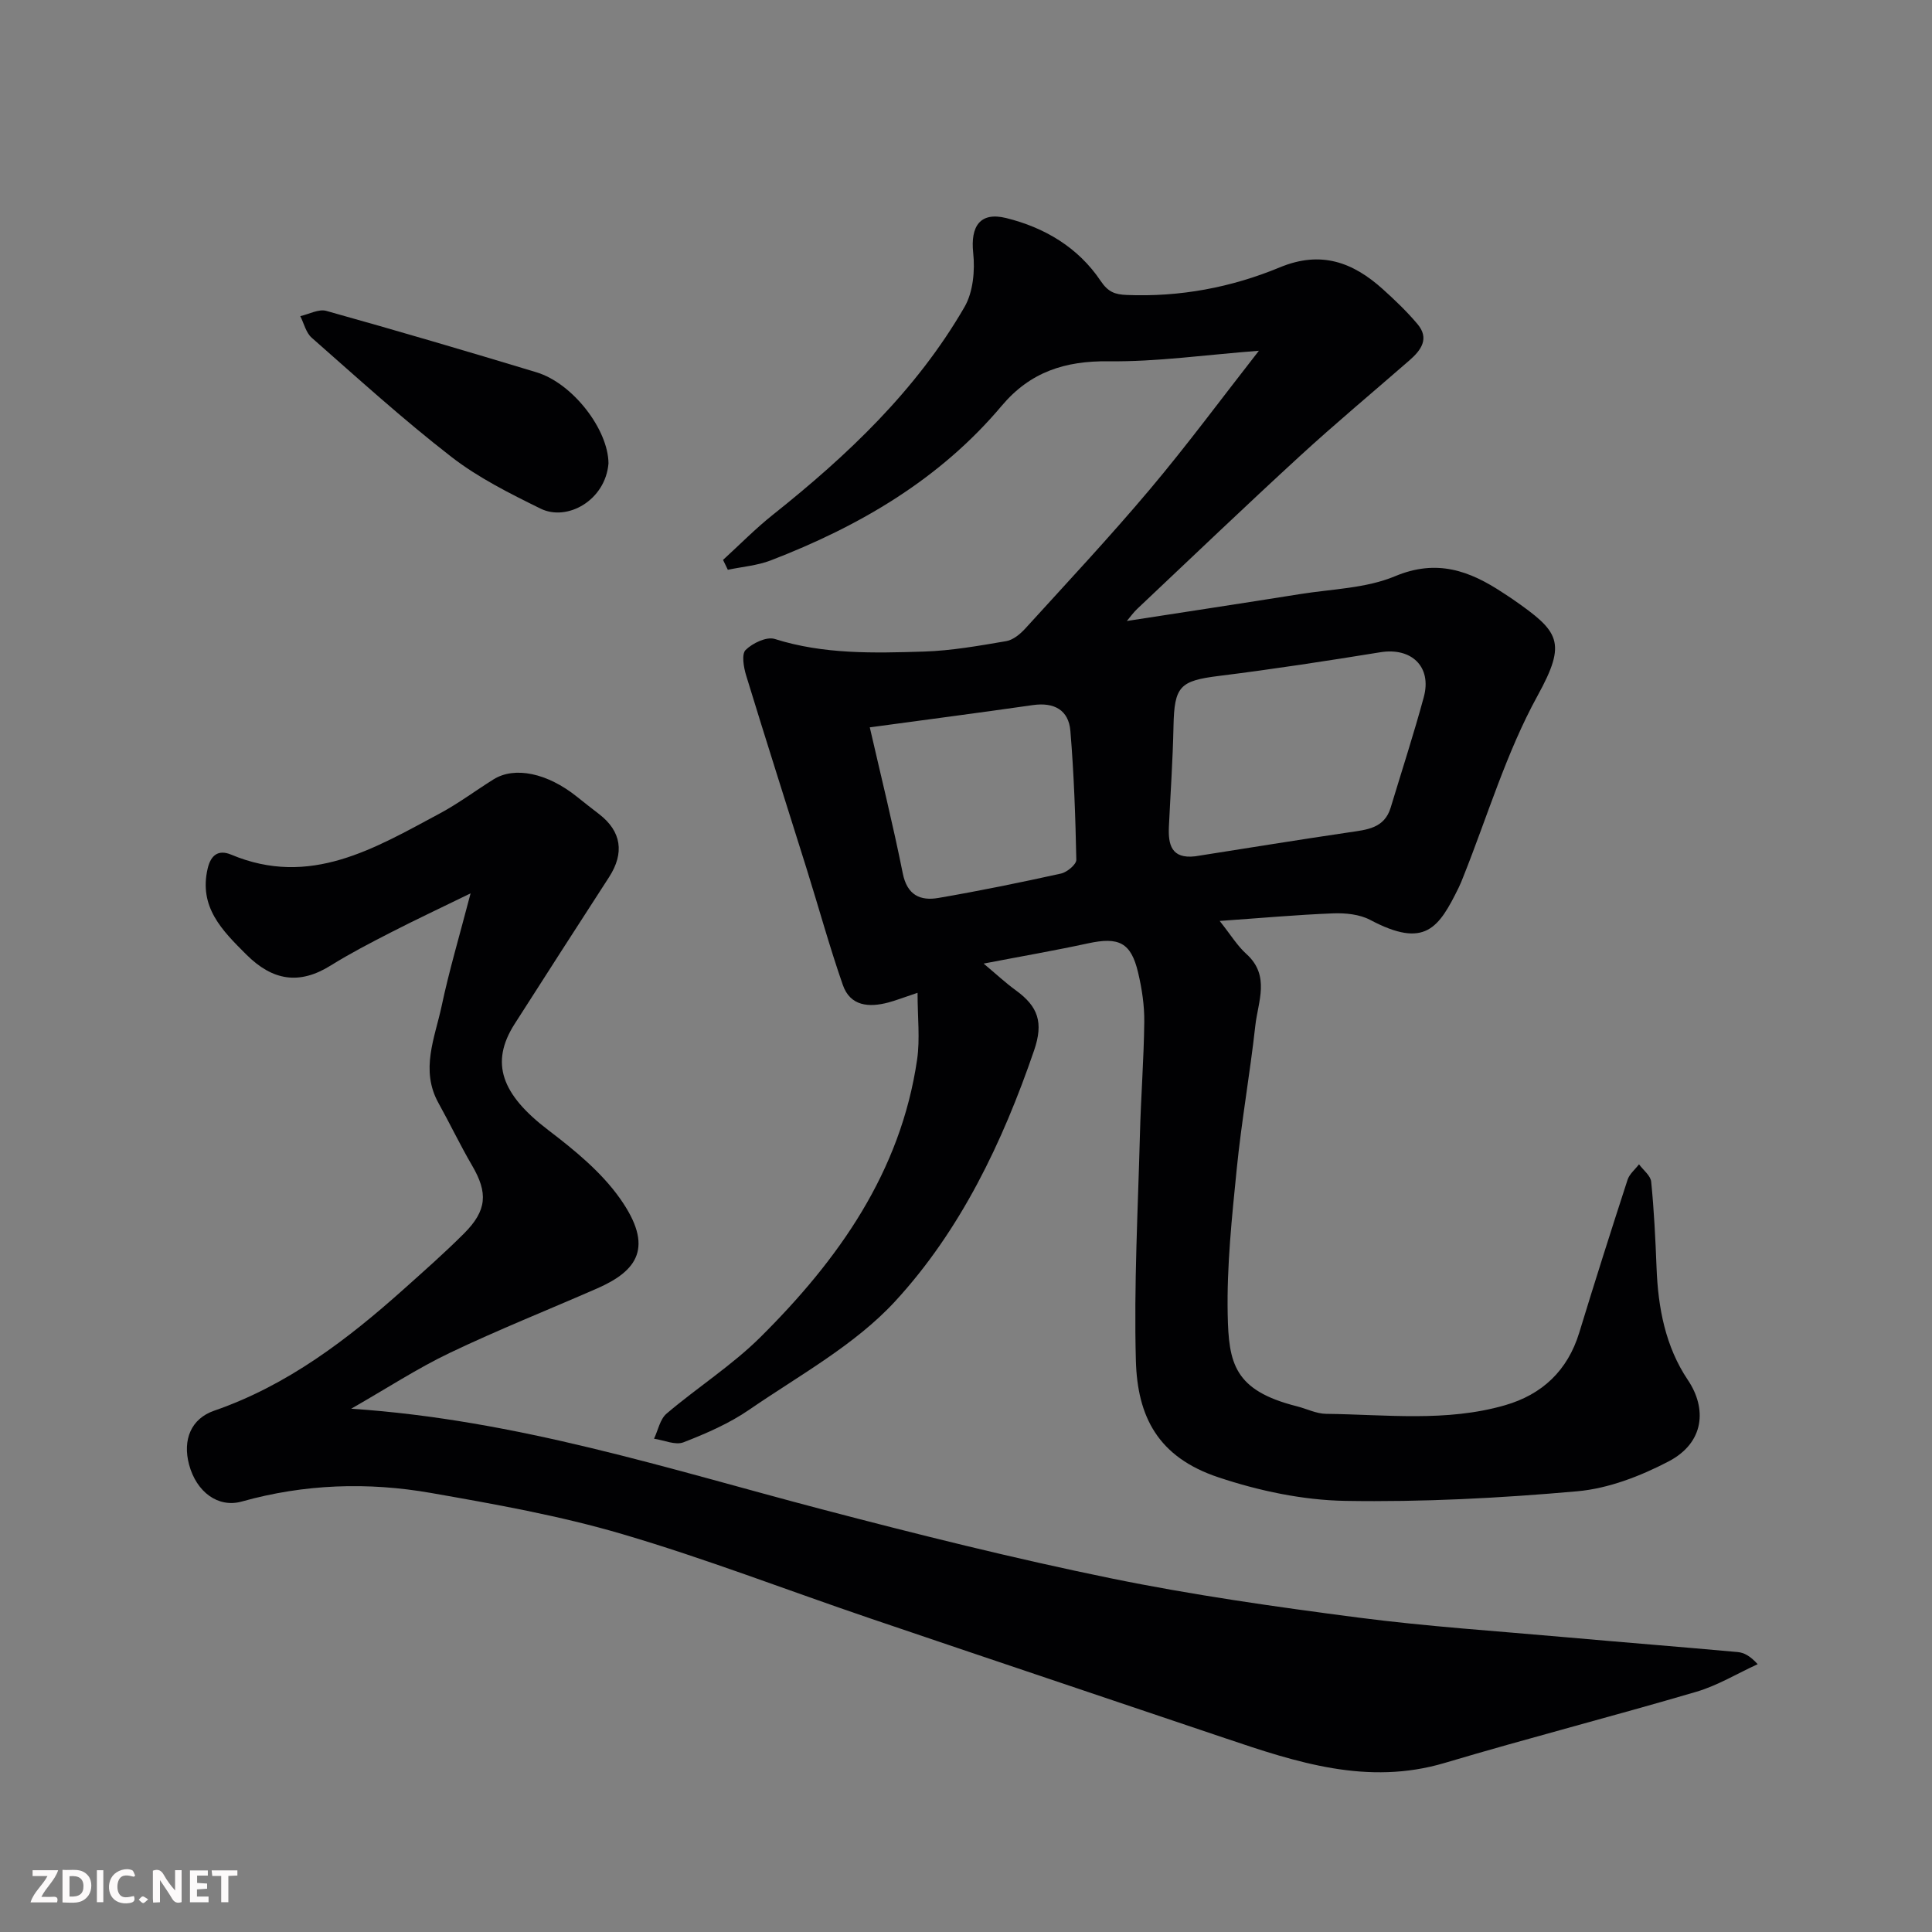
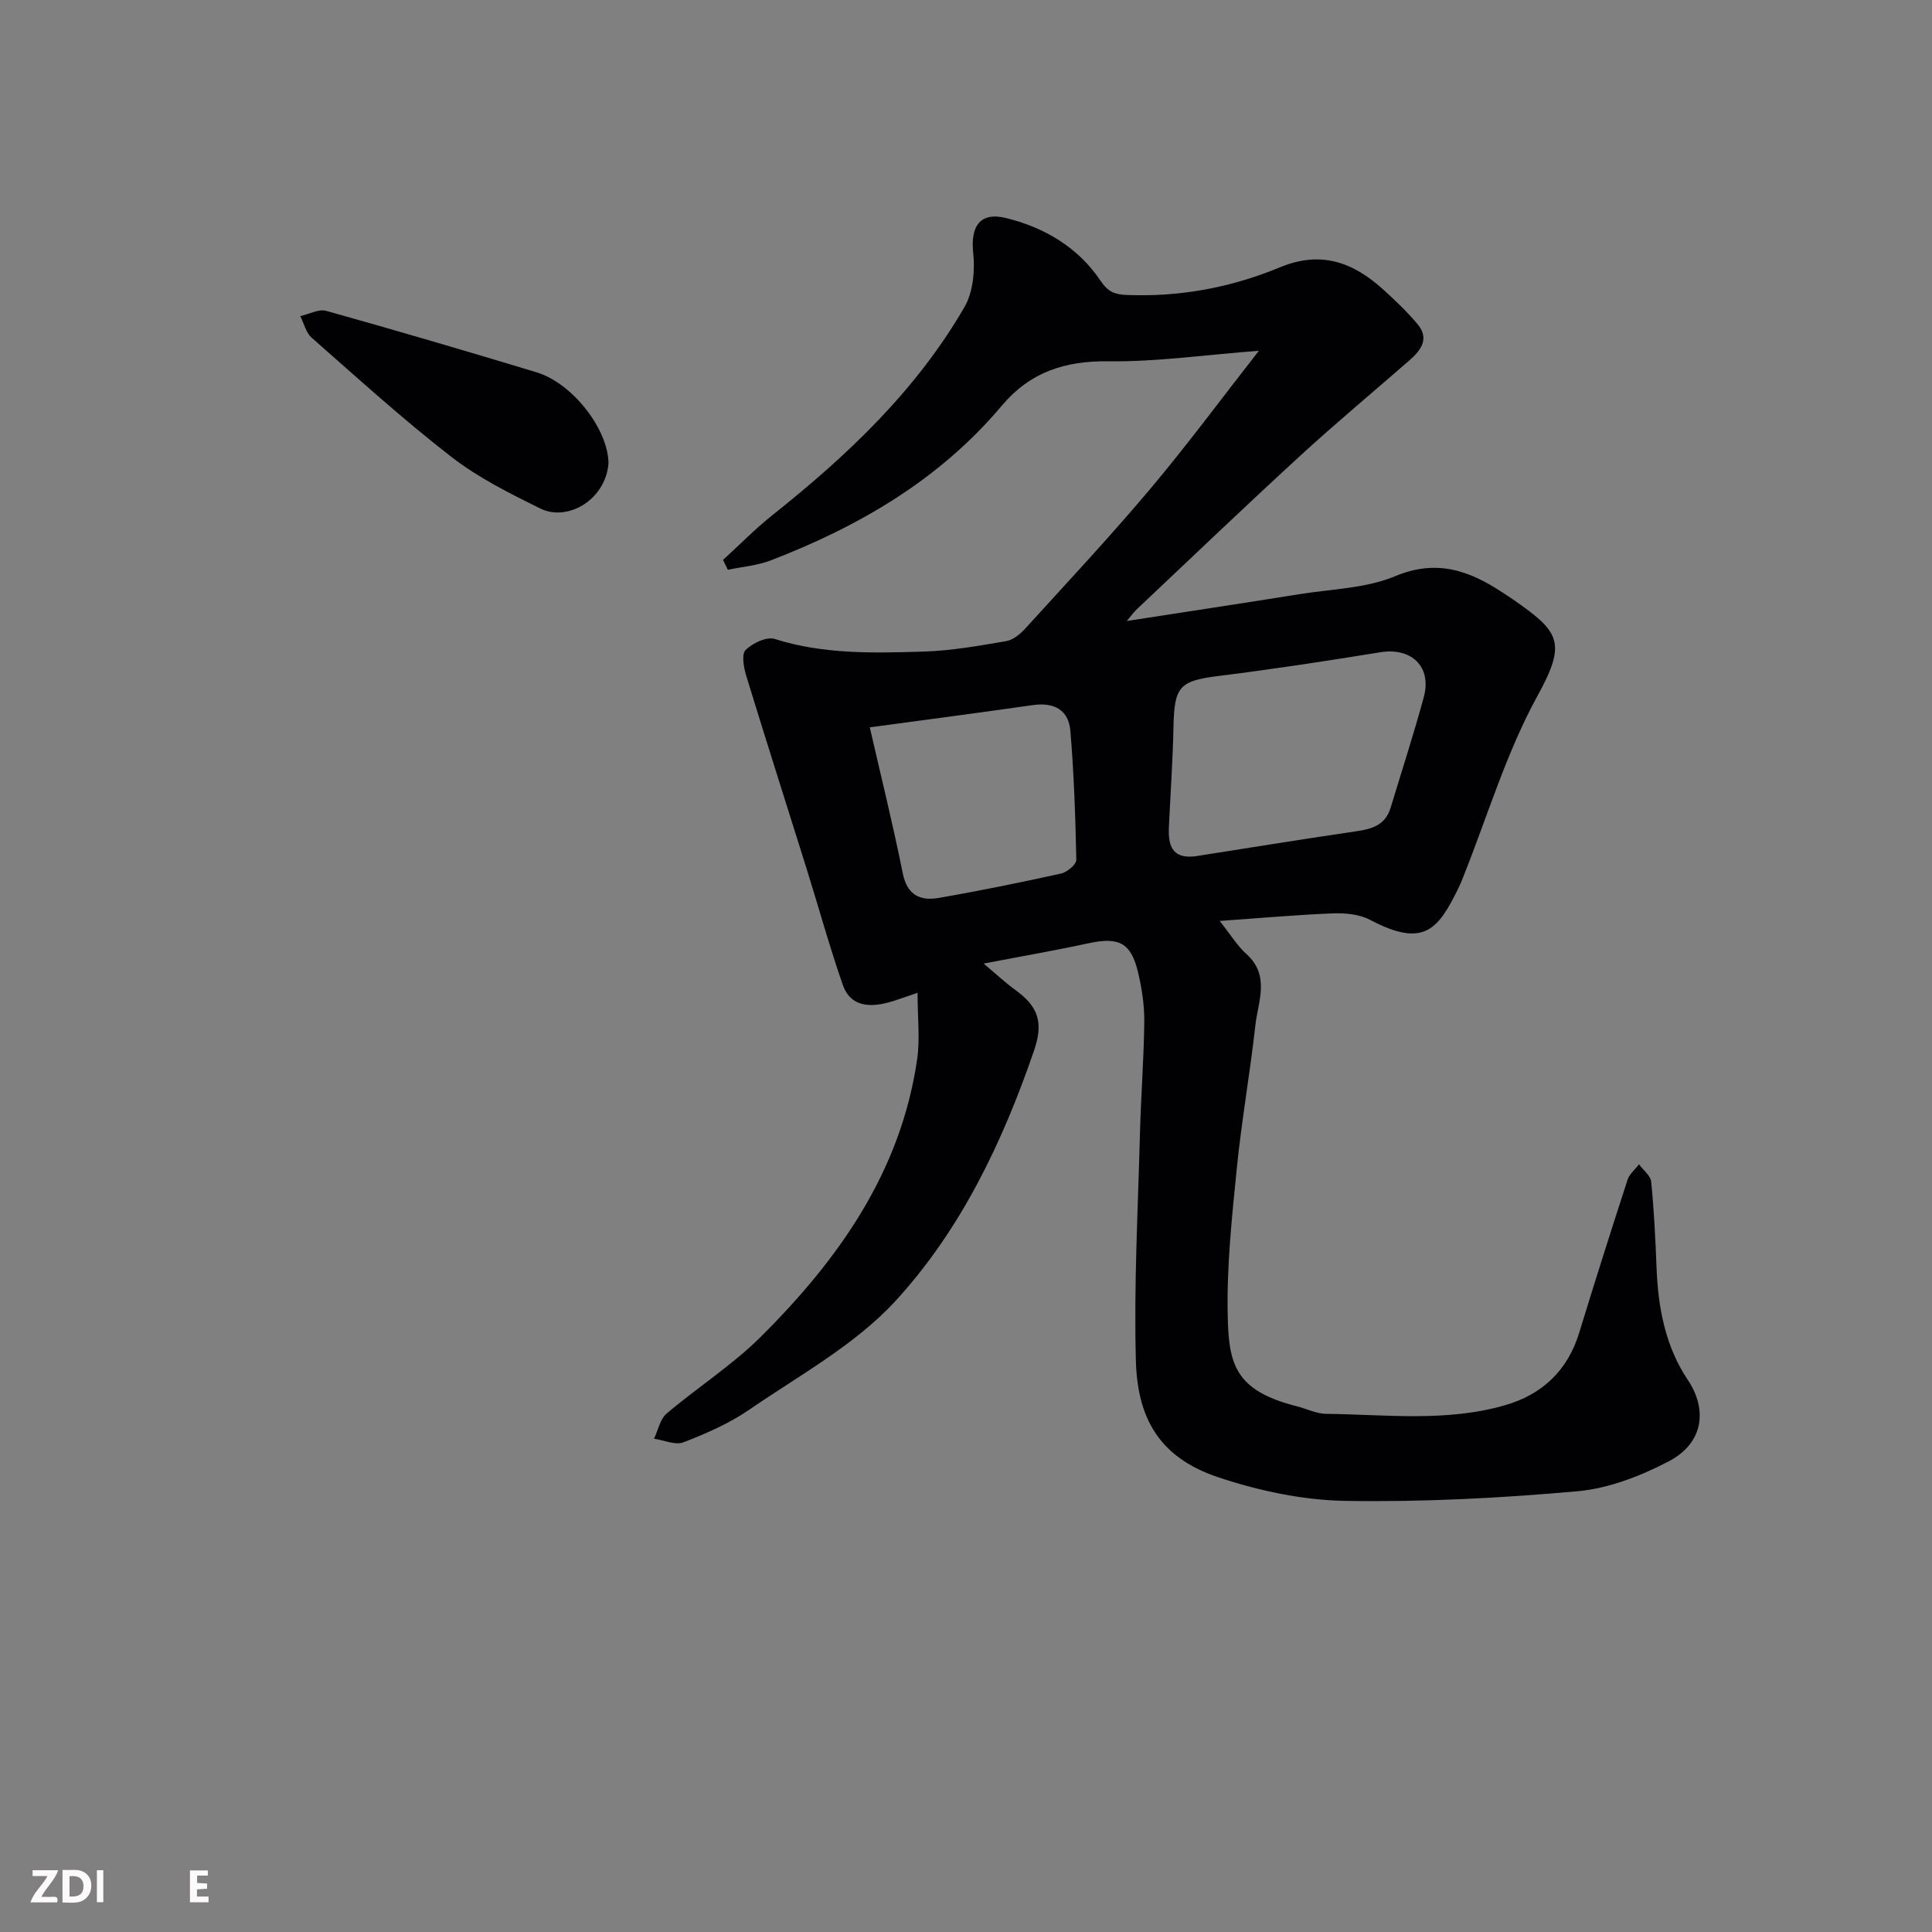
<svg xmlns="http://www.w3.org/2000/svg" enable-background="new 0 0 400 400" viewBox="0 0 400 400">
  <rect x="0" y="0" width="400" height="400" fill="#808080" stroke="none" />
  <path d="m203.65 199.5c2.66 2.23 4.57 4.02 6.67 5.54 4.61 3.35 5.77 6.64 3.77 12.46-6.52 19-15.2 37.19-28.75 51.91-8.35 9.07-19.85 15.33-30.21 22.45-4.14 2.85-8.9 4.92-13.61 6.75-1.69.66-4.05-.44-6.11-.74.84-1.76 1.24-4.04 2.59-5.19 6.36-5.41 13.52-9.97 19.42-15.82 16.16-16.05 29.06-34.2 32.46-57.5.62-4.27.09-8.71.09-13.81-3.02 1.01-4.51 1.59-6.03 2-4.02 1.07-7.91.8-9.45-3.65-2.76-7.93-4.99-16.05-7.5-24.07-4.17-13.33-8.43-26.63-12.51-39.99-.52-1.69-.98-4.42-.1-5.28 1.44-1.41 4.34-2.8 6.02-2.27 10.15 3.21 20.53 2.93 30.89 2.61 5.7-.18 11.4-1.2 17.04-2.16 1.46-.25 2.95-1.51 4.01-2.68 8.66-9.52 17.46-18.93 25.75-28.77 7.73-9.18 14.87-18.85 22.55-28.67-11.15.85-21.12 2.3-31.07 2.18-9.07-.11-16.27 2.19-22.2 9.24-12.82 15.23-29.48 24.93-47.81 31.99-2.79 1.07-5.9 1.31-8.87 1.94-.33-.68-.66-1.37-.99-2.05 3.44-3.14 6.72-6.49 10.36-9.38 15.44-12.29 29.66-25.74 39.63-42.98 1.79-3.09 2.19-7.54 1.8-11.21-.58-5.48 1.4-8.54 6.81-7.21 7.96 1.96 14.93 6.09 19.57 13.01 1.56 2.32 2.96 2.82 5.41 2.92 11.01.45 21.65-1.55 31.7-5.72 8.5-3.52 15.11-1.07 21.31 4.51 2.52 2.27 5 4.64 7.18 7.23 2.53 2.99.76 5.4-1.64 7.5-7.57 6.6-15.29 13.03-22.69 19.82-11.35 10.42-22.48 21.07-33.69 31.65-.8.76-1.45 1.68-2.15 2.51 12.06-1.87 23.97-3.67 35.87-5.57 6.6-1.06 13.64-1.18 19.66-3.7 8.65-3.62 15.43-1.15 22.34 3.43.68.45 1.37.88 2.03 1.34 9.61 6.7 11.3 8.77 5.13 19.98-6.46 11.75-10.35 24.91-15.36 37.45-.3.75-.59 1.51-.95 2.24-4.15 8.43-6.98 12.73-18.35 6.71-2.18-1.15-5.08-1.44-7.61-1.35-7.53.29-15.05.98-23.54 1.57 2.27 2.85 3.64 5.14 5.54 6.85 4.97 4.49 2.39 9.84 1.84 14.83-1.1 9.92-2.86 19.76-3.85 29.69-1 10-2.07 20.07-1.87 30.09.2 10.12 1.31 15.74 14.3 19.02 2.04.51 4.05 1.55 6.08 1.57 12.36.14 24.84 1.73 37-1.77 7.72-2.22 13-7.17 15.41-15.05 3.23-10.58 6.58-21.12 10-31.64.39-1.2 1.56-2.14 2.37-3.2.88 1.2 2.39 2.33 2.52 3.6.59 5.91.88 11.85 1.11 17.78.31 8.31 1.83 16.36 6.5 23.3 3.89 5.79 3.52 12.9-4.02 16.84-5.81 3.03-12.41 5.59-18.86 6.17-15.96 1.42-32.05 2.26-48.07 1.99-8.81-.15-17.88-2.08-26.27-4.88-12.57-4.19-16.76-12.62-17.08-24.17-.42-15.58.43-31.2.84-46.8.2-7.77.81-15.54.9-23.31.04-3.41-.49-6.9-1.28-10.23-1.47-6.22-3.98-7.42-10.36-6.04-6.83 1.48-13.72 2.67-21.62 4.19zm43.79-22.21c10.64-1.67 21.27-3.4 31.92-4.97 3.65-.54 7.27-.81 8.57-5.13 2.3-7.62 4.77-15.19 6.85-22.86 1.71-6.29-2.55-10.33-8.98-9.29-11.11 1.8-22.24 3.51-33.41 4.9-8.11 1.01-9.26 2.12-9.43 10.41-.14 6.92-.62 13.84-.95 20.75-.18 3.78.51 6.76 5.43 6.19zm-67.36-26.7c2.29 9.99 4.79 20.06 6.83 30.23.9 4.51 3.62 5.74 7.38 5.09 8.5-1.46 16.96-3.19 25.38-5.05 1.26-.28 3.19-1.89 3.17-2.85-.18-8.9-.49-17.82-1.23-26.69-.36-4.35-3.4-5.96-7.75-5.34-11.17 1.6-22.35 3.06-33.78 4.61z" fill="#010103" />
-   <path d="m97.43 184.96c-6.35 3.1-11.47 5.5-16.49 8.08-4.22 2.16-8.44 4.35-12.46 6.85-6.53 4.08-12.05 3.14-17.45-2.23-5.03-5.01-9.91-9.85-8.03-17.86.63-2.67 2.13-4 4.88-2.85 16.3 6.84 29.66-1.3 43.15-8.52 3.87-2.07 7.42-4.74 11.15-7.07 4.38-2.74 11.14-1.31 17.24 3.57 1.53 1.23 3.08 2.44 4.64 3.64 4.6 3.56 5.27 8.03 2.04 13.03-6.54 10.12-13.08 20.25-19.56 30.41-5.14 8.05-2.71 14.58 6.98 21.97 5.42 4.13 10.96 8.66 14.84 14.15 7.15 10.11 3.6 14.98-4.76 18.64-10.15 4.44-20.45 8.54-30.44 13.31-6.69 3.19-12.95 7.29-20.45 11.58 34.35 2.29 65.68 12.48 97.43 20.82 19.82 5.2 39.73 10.17 59.8 14.28 16.94 3.47 34.12 5.91 51.27 8.14 14.32 1.86 28.77 2.8 43.17 4.09 11.79 1.05 23.59 1.98 35.38 3.05 1.31.12 2.57.78 4.15 2.51-4.22 1.93-8.28 4.41-12.69 5.71-17.31 5.09-34.79 9.58-52.09 14.73-16 4.76-30.7-.12-45.5-5.12-24.51-8.28-49.04-16.5-73.53-24.82-17.1-5.81-33.98-12.35-51.29-17.44-12.92-3.8-26.29-6.18-39.59-8.51-13.08-2.29-26.2-1.86-39.14 1.77-4.95 1.39-9.42-2-10.93-7.62-1.39-5.19.43-9.54 5.19-11.18 15.18-5.25 27.59-14.73 39.35-25.25 4.19-3.75 8.41-7.47 12.38-11.44 4.78-4.78 4.98-8.43 1.66-14.09-2.47-4.23-4.58-8.66-6.96-12.94-3.78-6.82-.75-13.45.66-20.03 1.54-7.29 3.67-14.44 6-23.36z" fill="#010103" />
  <path d="m125.98 95.95c-.63 7.62-8.53 12.08-14.07 9.35-6.38-3.14-12.89-6.39-18.47-10.72-10-7.75-19.39-16.29-28.9-24.65-1.19-1.04-1.6-2.96-2.37-4.48 1.8-.4 3.81-1.52 5.37-1.09 14.56 4.07 29.07 8.34 43.54 12.72 7.5 2.28 14.86 11.84 14.9 18.87z" fill="#010103" />
  <g fill="#fcfafa">
-     <path d="m37.59 393.81c-.92.31-1.52.05-2-.78-.7-1.2-1.52-2.34-2.47-3.78v4.59c-.55.03-.95.05-1.41.07-.03-.37-.06-.64-.06-.91 0-1.91 0-3.81 0-5.7 1.13-.41 1.77-.03 2.29.91.62 1.11 1.38 2.14 2.31 3.19v-4.2h1.35v6.61z" />
    <path d="m12.94 393.88v-6.75c1.9.19 3.93-.54 5.37 1.29.8 1.01.78 2.88.03 3.97-1.37 1.97-3.4 1.51-5.4 1.49m1.45-1.22c2.04.12 2.92-.58 2.89-2.21-.03-1.51-.98-2.19-2.89-2z" />
    <path d="m11.81 393.87h-5.49c.68-2.18 2.47-3.48 3.51-5.45h-3.08v-1.21h5.29c-.71 2.13-2.44 3.48-3.47 5.51.86 0 1.63.04 2.39-.01.79-.05 1.14.21.85 1.16" />
    <path d="m39.33 393.86v-6.61h3.7v1.07h-2.22v1.52c.68.04 1.34.09 2.07.13v1.07c-.72.05-1.38.09-2.1.14v1.48h2.4v1.19h-3.84z" />
-     <path d="m27.71 388.56c-1.15-.3-2.46-.61-3.1.64-.37.73-.41 1.93-.06 2.67.63 1.35 1.99.93 3.17.68.35.94-.01 1.32-.93 1.46-1.62.25-3.05-.27-3.76-1.48-.73-1.24-.6-3.03.31-4.17.88-1.11 2.71-1.7 4-1.16.32.13.44.74.65 1.12-.1.08-.19.16-.28.24" />
-     <path d="m49.15 387.24v1.07c-.59.02-1.17.05-1.87.08v5.44h-1.48v-5.44h-1.85c-.05-.4-.08-.73-.13-1.15z" />
    <path d="m20.06 387.21h1.33v6.62h-1.33z" />
-     <path d="m30.68 393.25c-.49.38-.8.79-1.05.76-.32-.05-.6-.45-.9-.7.26-.24.51-.64.8-.67.29-.04.62.3 1.15.61" />
  </g>
</svg>